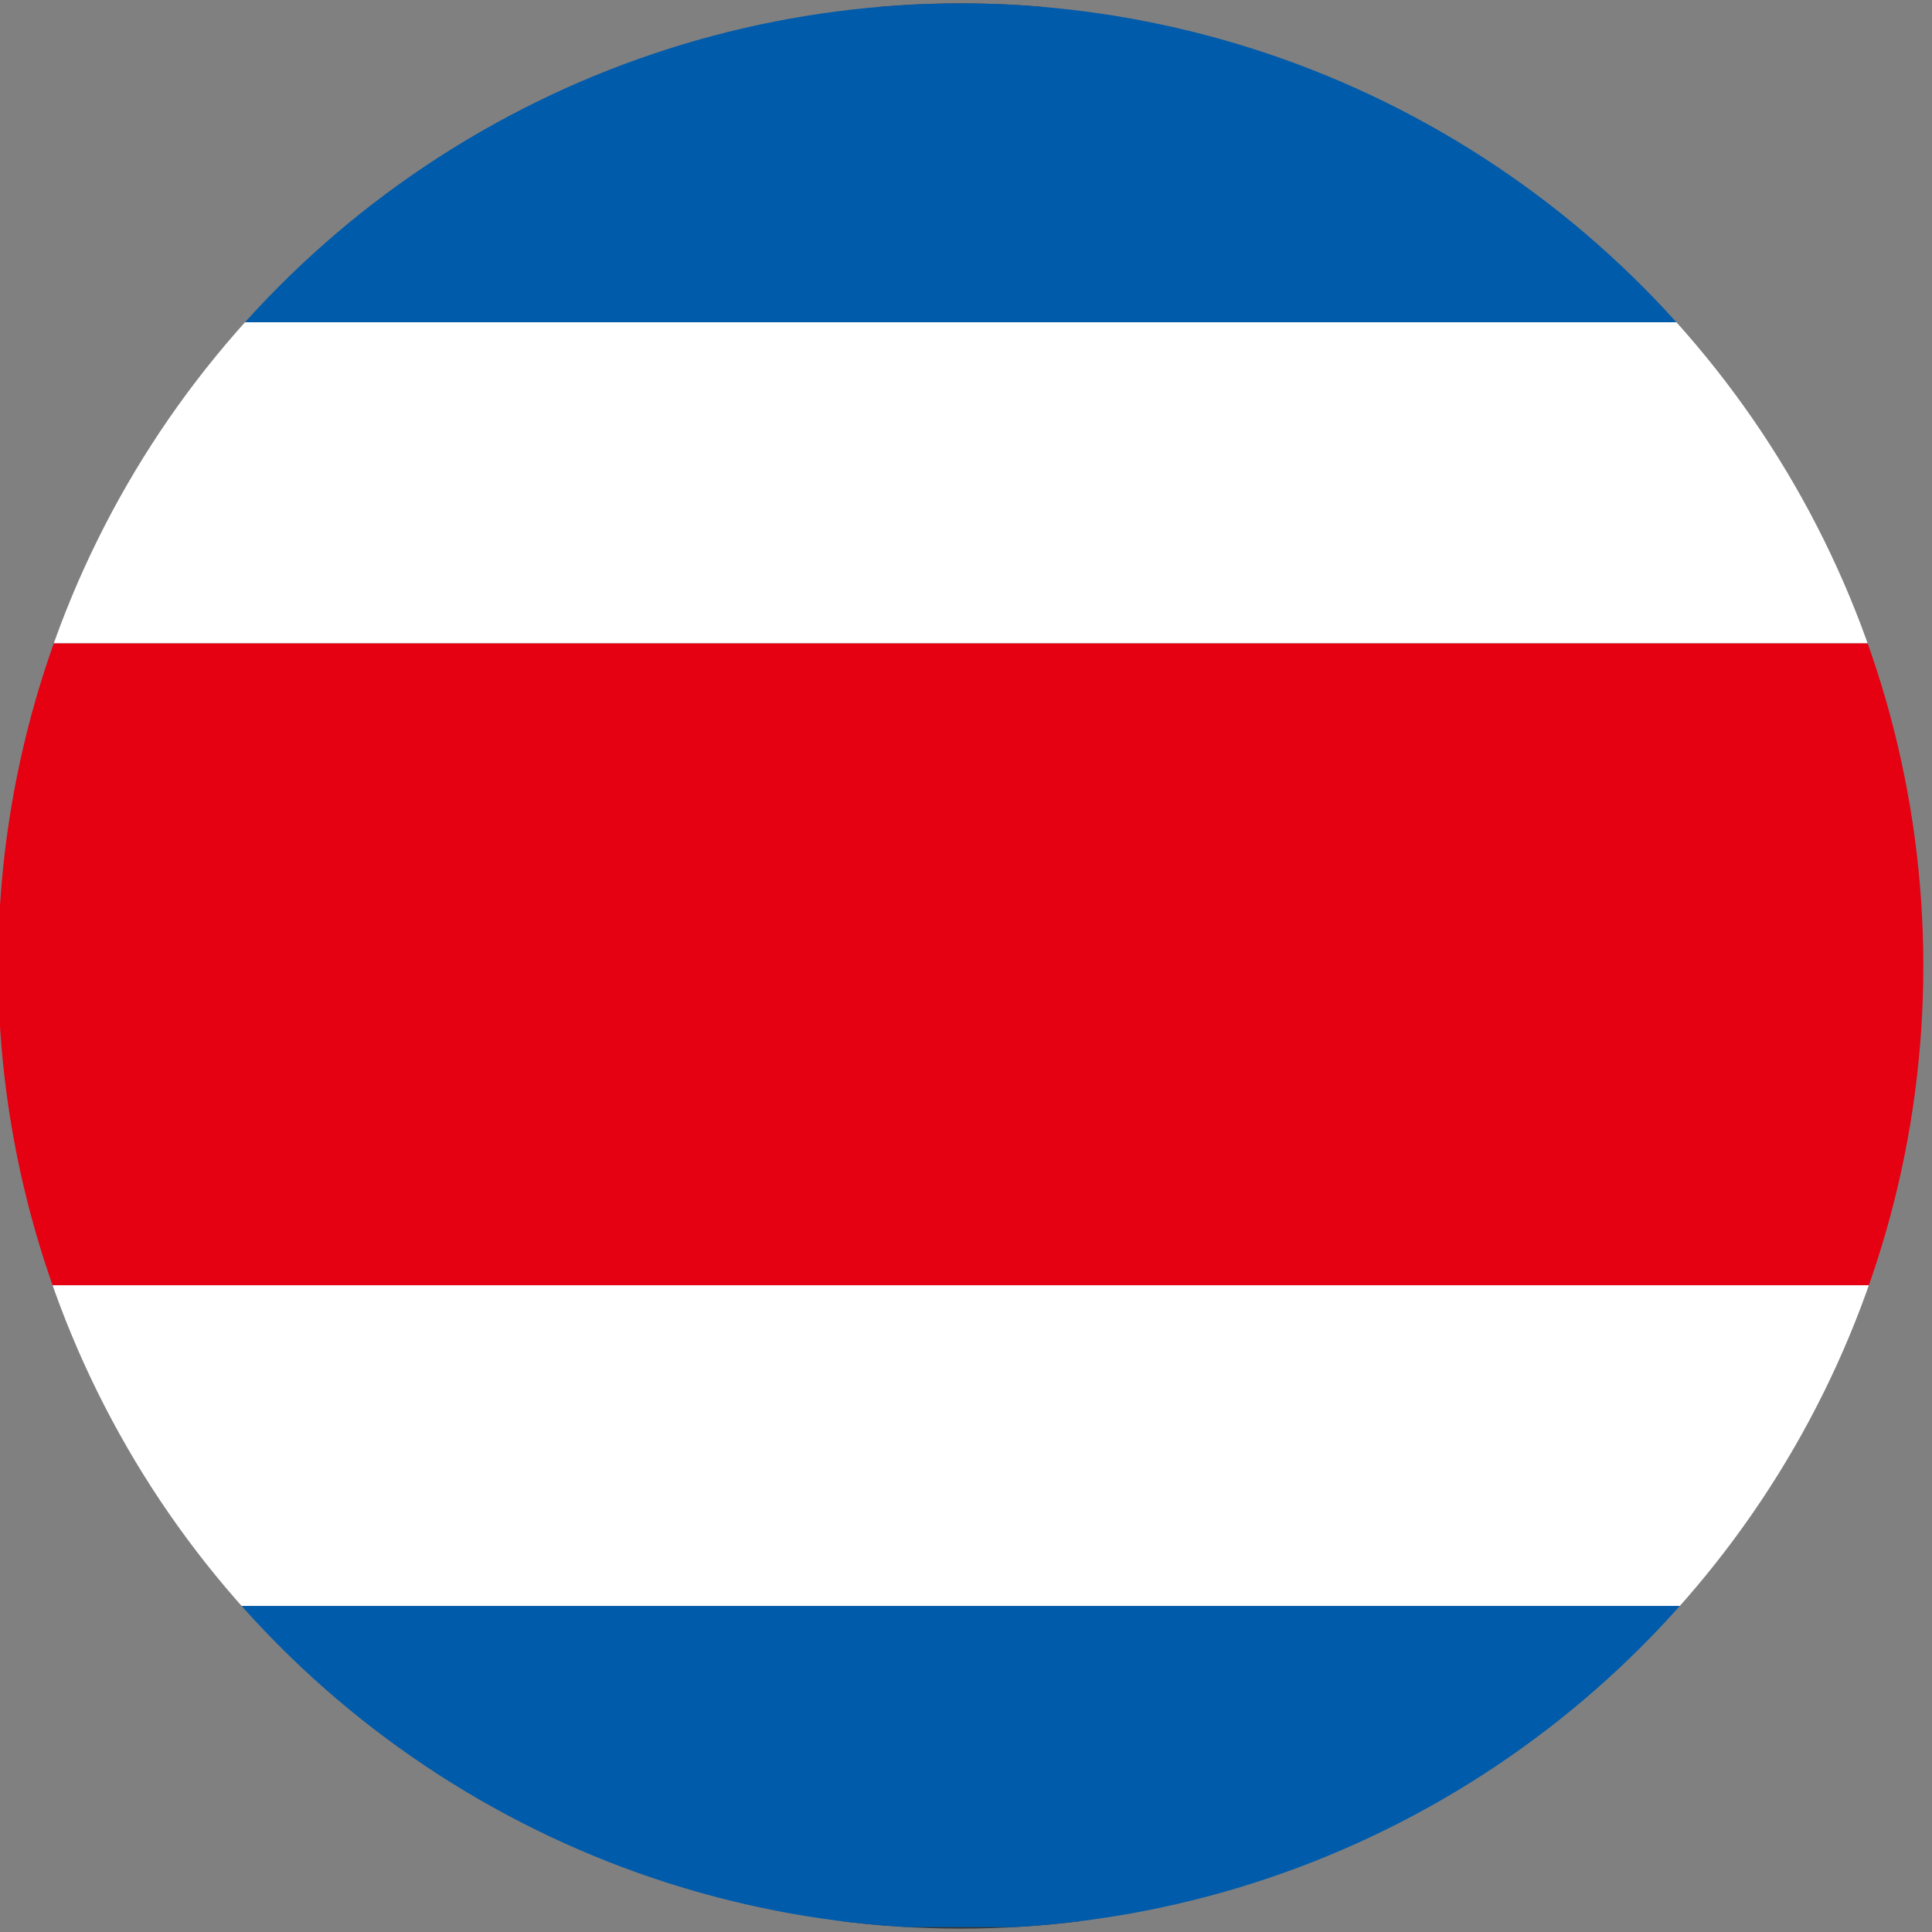
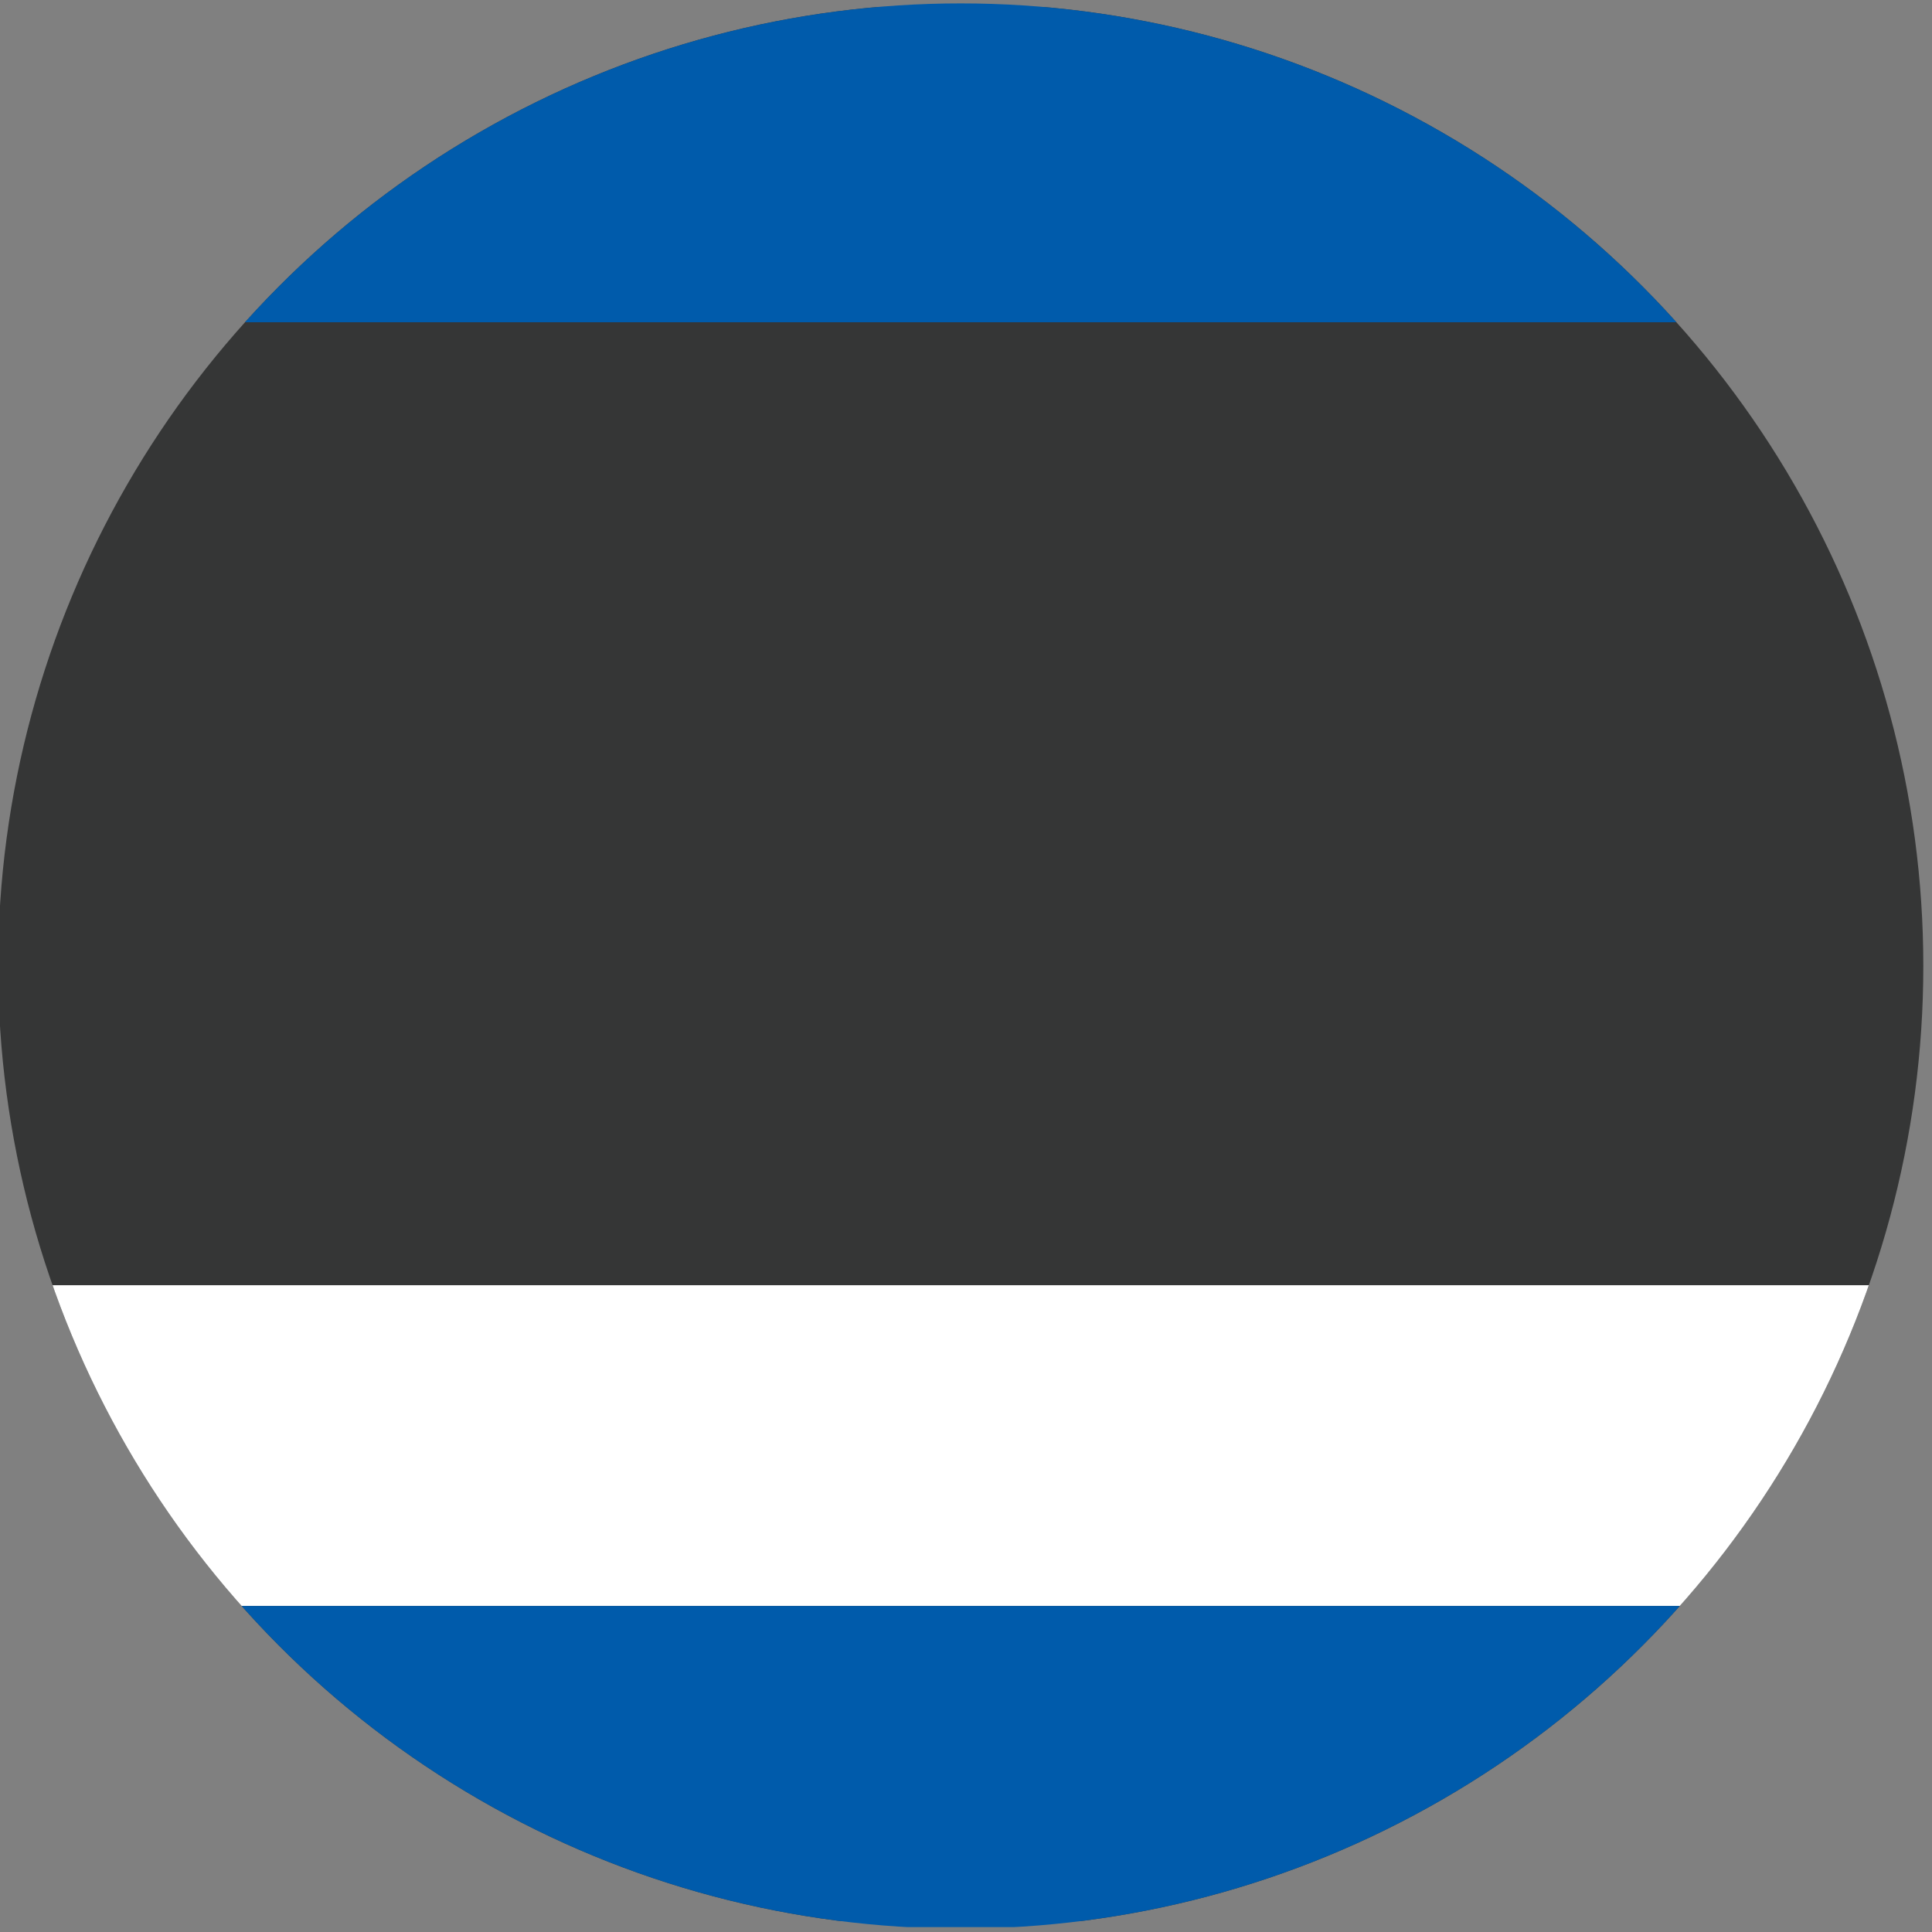
<svg xmlns="http://www.w3.org/2000/svg" xmlns:xlink="http://www.w3.org/1999/xlink" version="1.1" id="图层_1" x="0px" y="0px" viewBox="0 0 512 512" style="enable-background:new 0 0 512 512;" xml:space="preserve">
  <rect x="0" y="0" width="512" height="512" fill="#808080" stroke="none" />
  <style type="text/css">
	.st0{clip-path:url(#SVGID_2_);}
	.st1{fill-rule:evenodd;clip-rule:evenodd;fill:#353636;}
	.st2{fill-rule:evenodd;clip-rule:evenodd;fill:#FFFFFF;}
	.st3{fill-rule:evenodd;clip-rule:evenodd;fill:#005BAB;}
	.st4{fill-rule:evenodd;clip-rule:evenodd;fill:#E50012;}
</style>
  <g>
    <defs>
      <circle id="SVGID_1_" cx="254.6" cy="256" r="255.1" />
    </defs>
    <clipPath id="SVGID_2_">
      <use xlink:href="#SVGID_1_" style="overflow:visible;" />
    </clipPath>
    <g class="st0">
-       <path class="st1" d="M-139.7,509.1h789.4l0-507.2h-789.4V509.1L-139.7,509.1z M651.3,510.7v-1.6V510.7L651.3,510.7z M-143,512.3    V-1.2h796v512v1.6H-143L-143,512.3z" />
+       <path class="st1" d="M-139.7,509.1h789.4l0-507.2h-789.4V509.1L-139.7,509.1z M651.3,510.7v-1.6V510.7L651.3,510.7z V-1.2h796v512v1.6H-143L-143,512.3z" />
      <polygon class="st2" points="-141.3,425.6 651.3,425.6 651.3,340.6 -141.3,340.6 -141.3,425.6   " />
      <polygon class="st3" points="-141.3,510.7 651.3,510.7 651.3,425.6 -141.3,425.6 -141.3,510.7   " />
      <polygon class="st3" points="651.3,0.4 -141.3,0.4 -141.3,85.4 651.3,85.4 651.3,0.4   " />
-       <polygon class="st2" points="651.3,85.4 -141.3,85.4 -141.3,170.5 651.3,170.5 651.3,85.4   " />
-       <polygon class="st4" points="-141.3,170.5 -141.3,340.6 651.3,340.6 651.3,170.5 -141.3,170.5   " />
    </g>
  </g>
</svg>